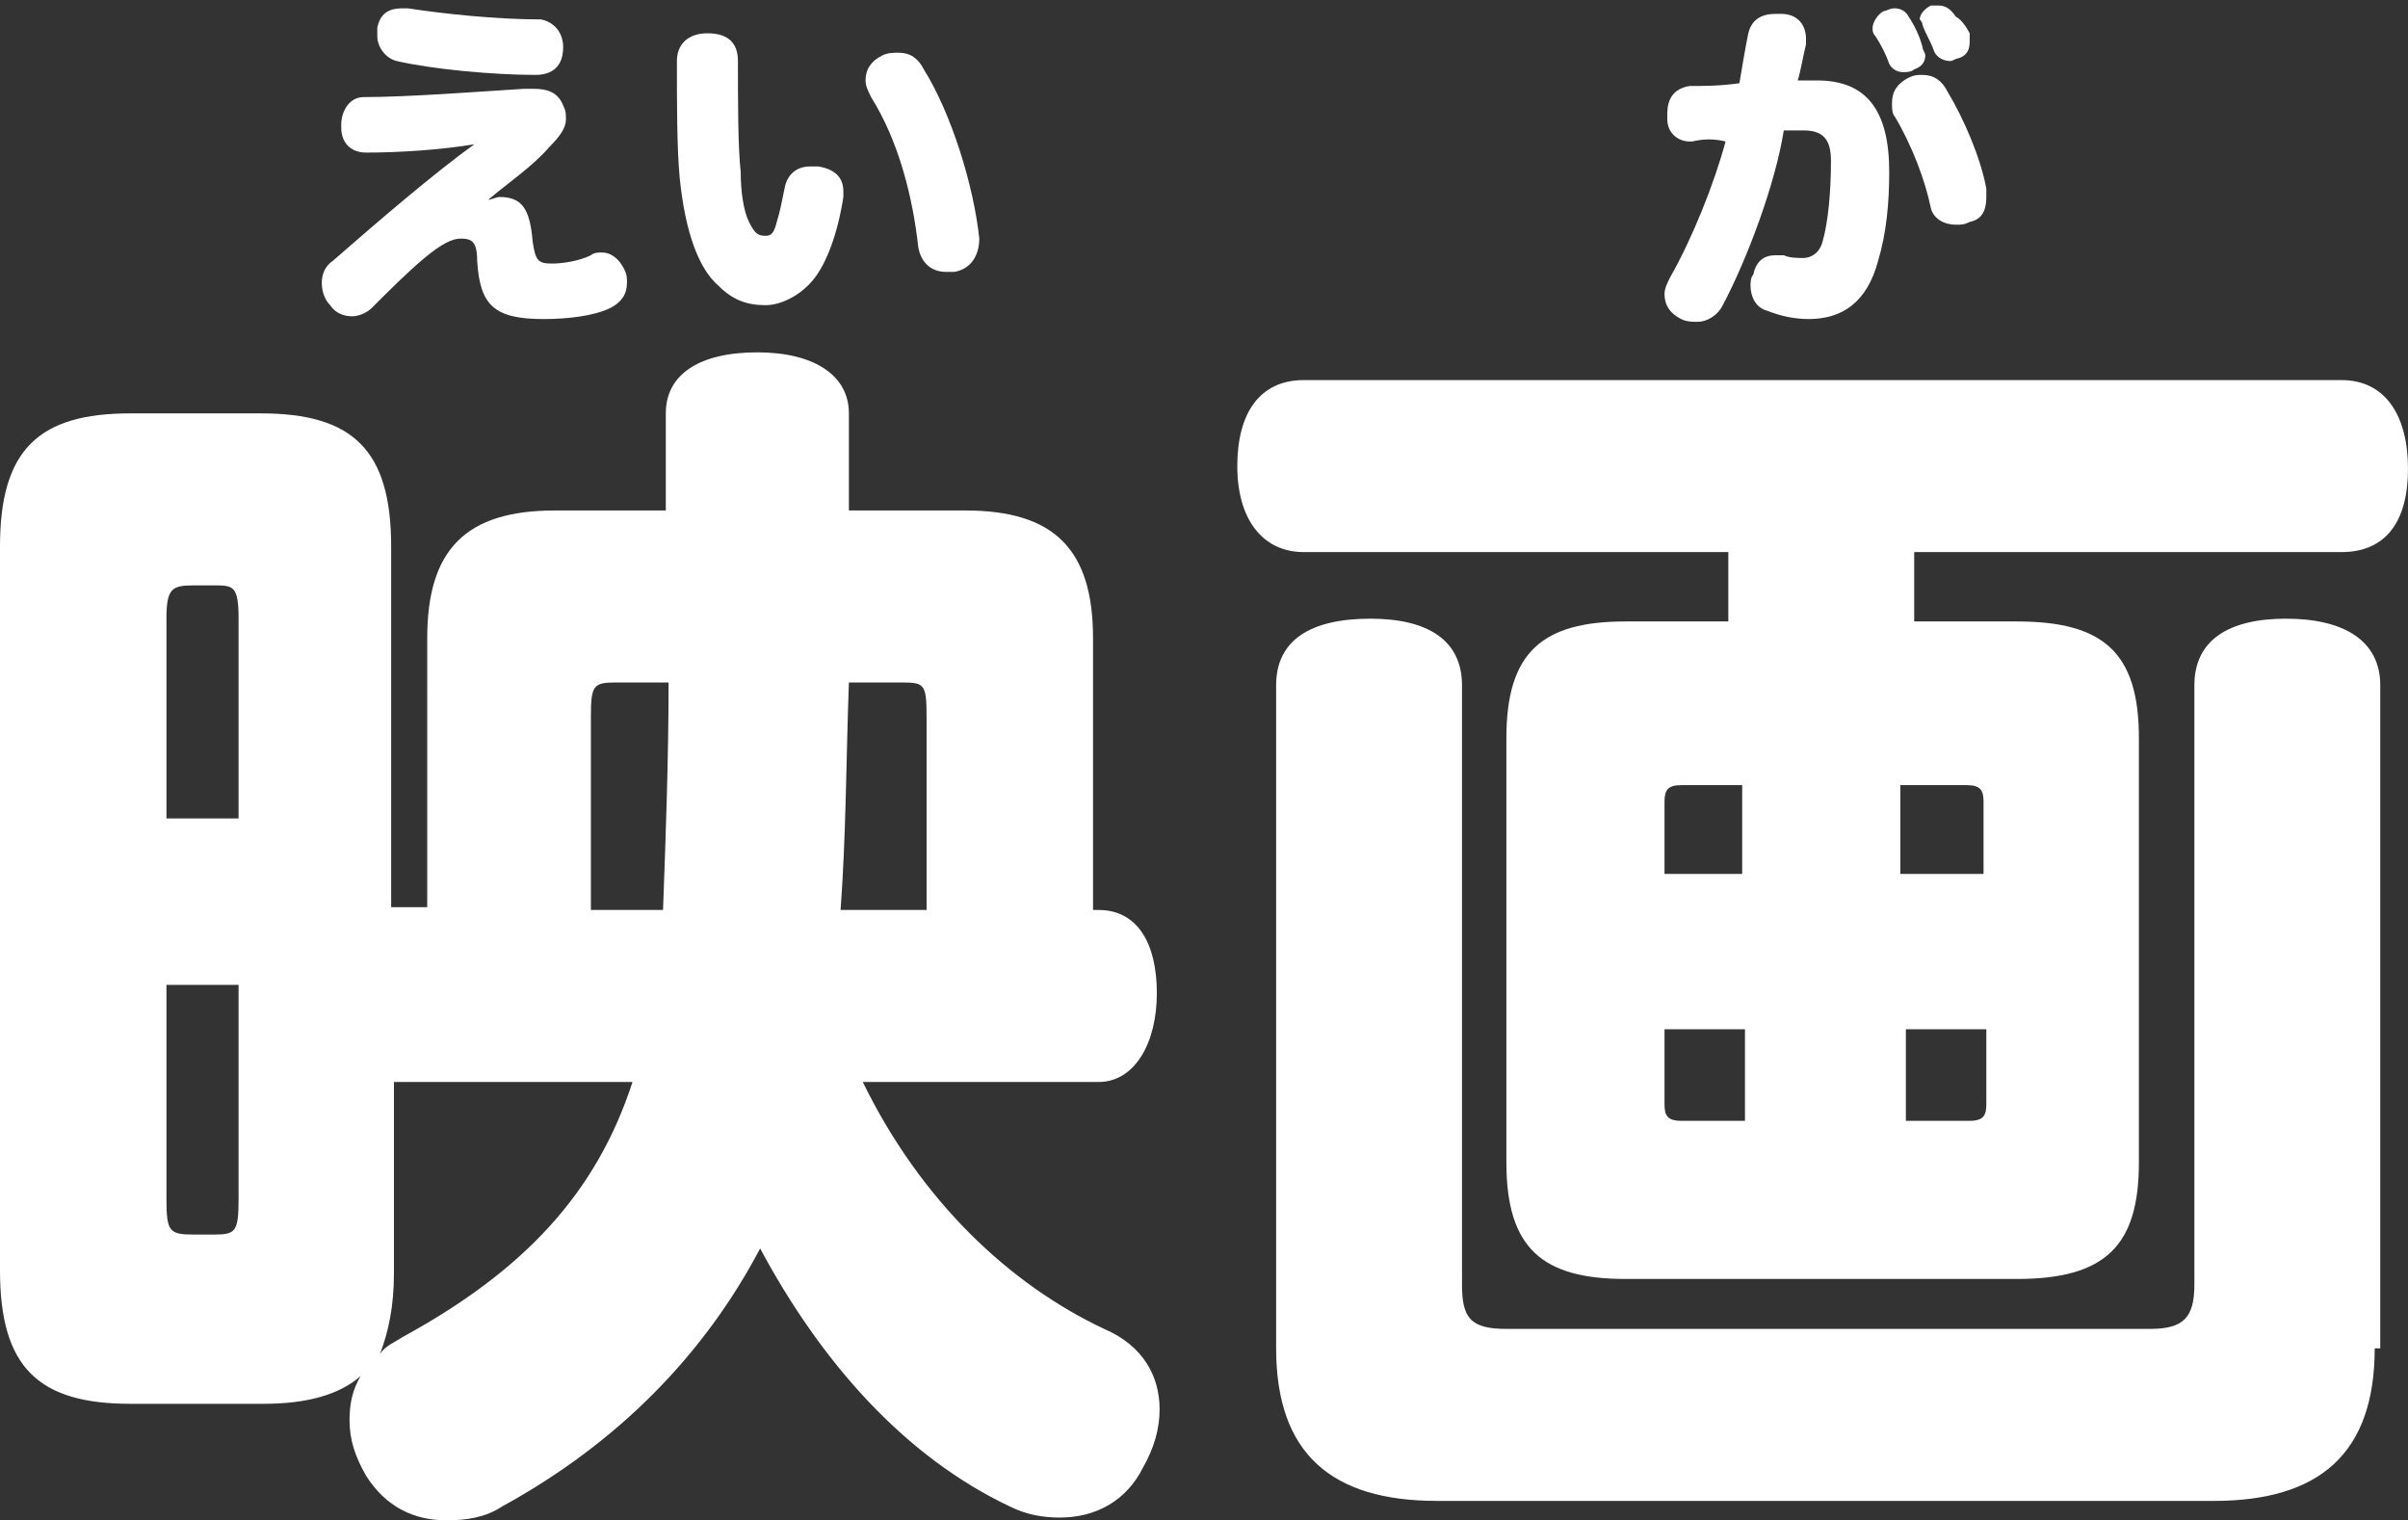
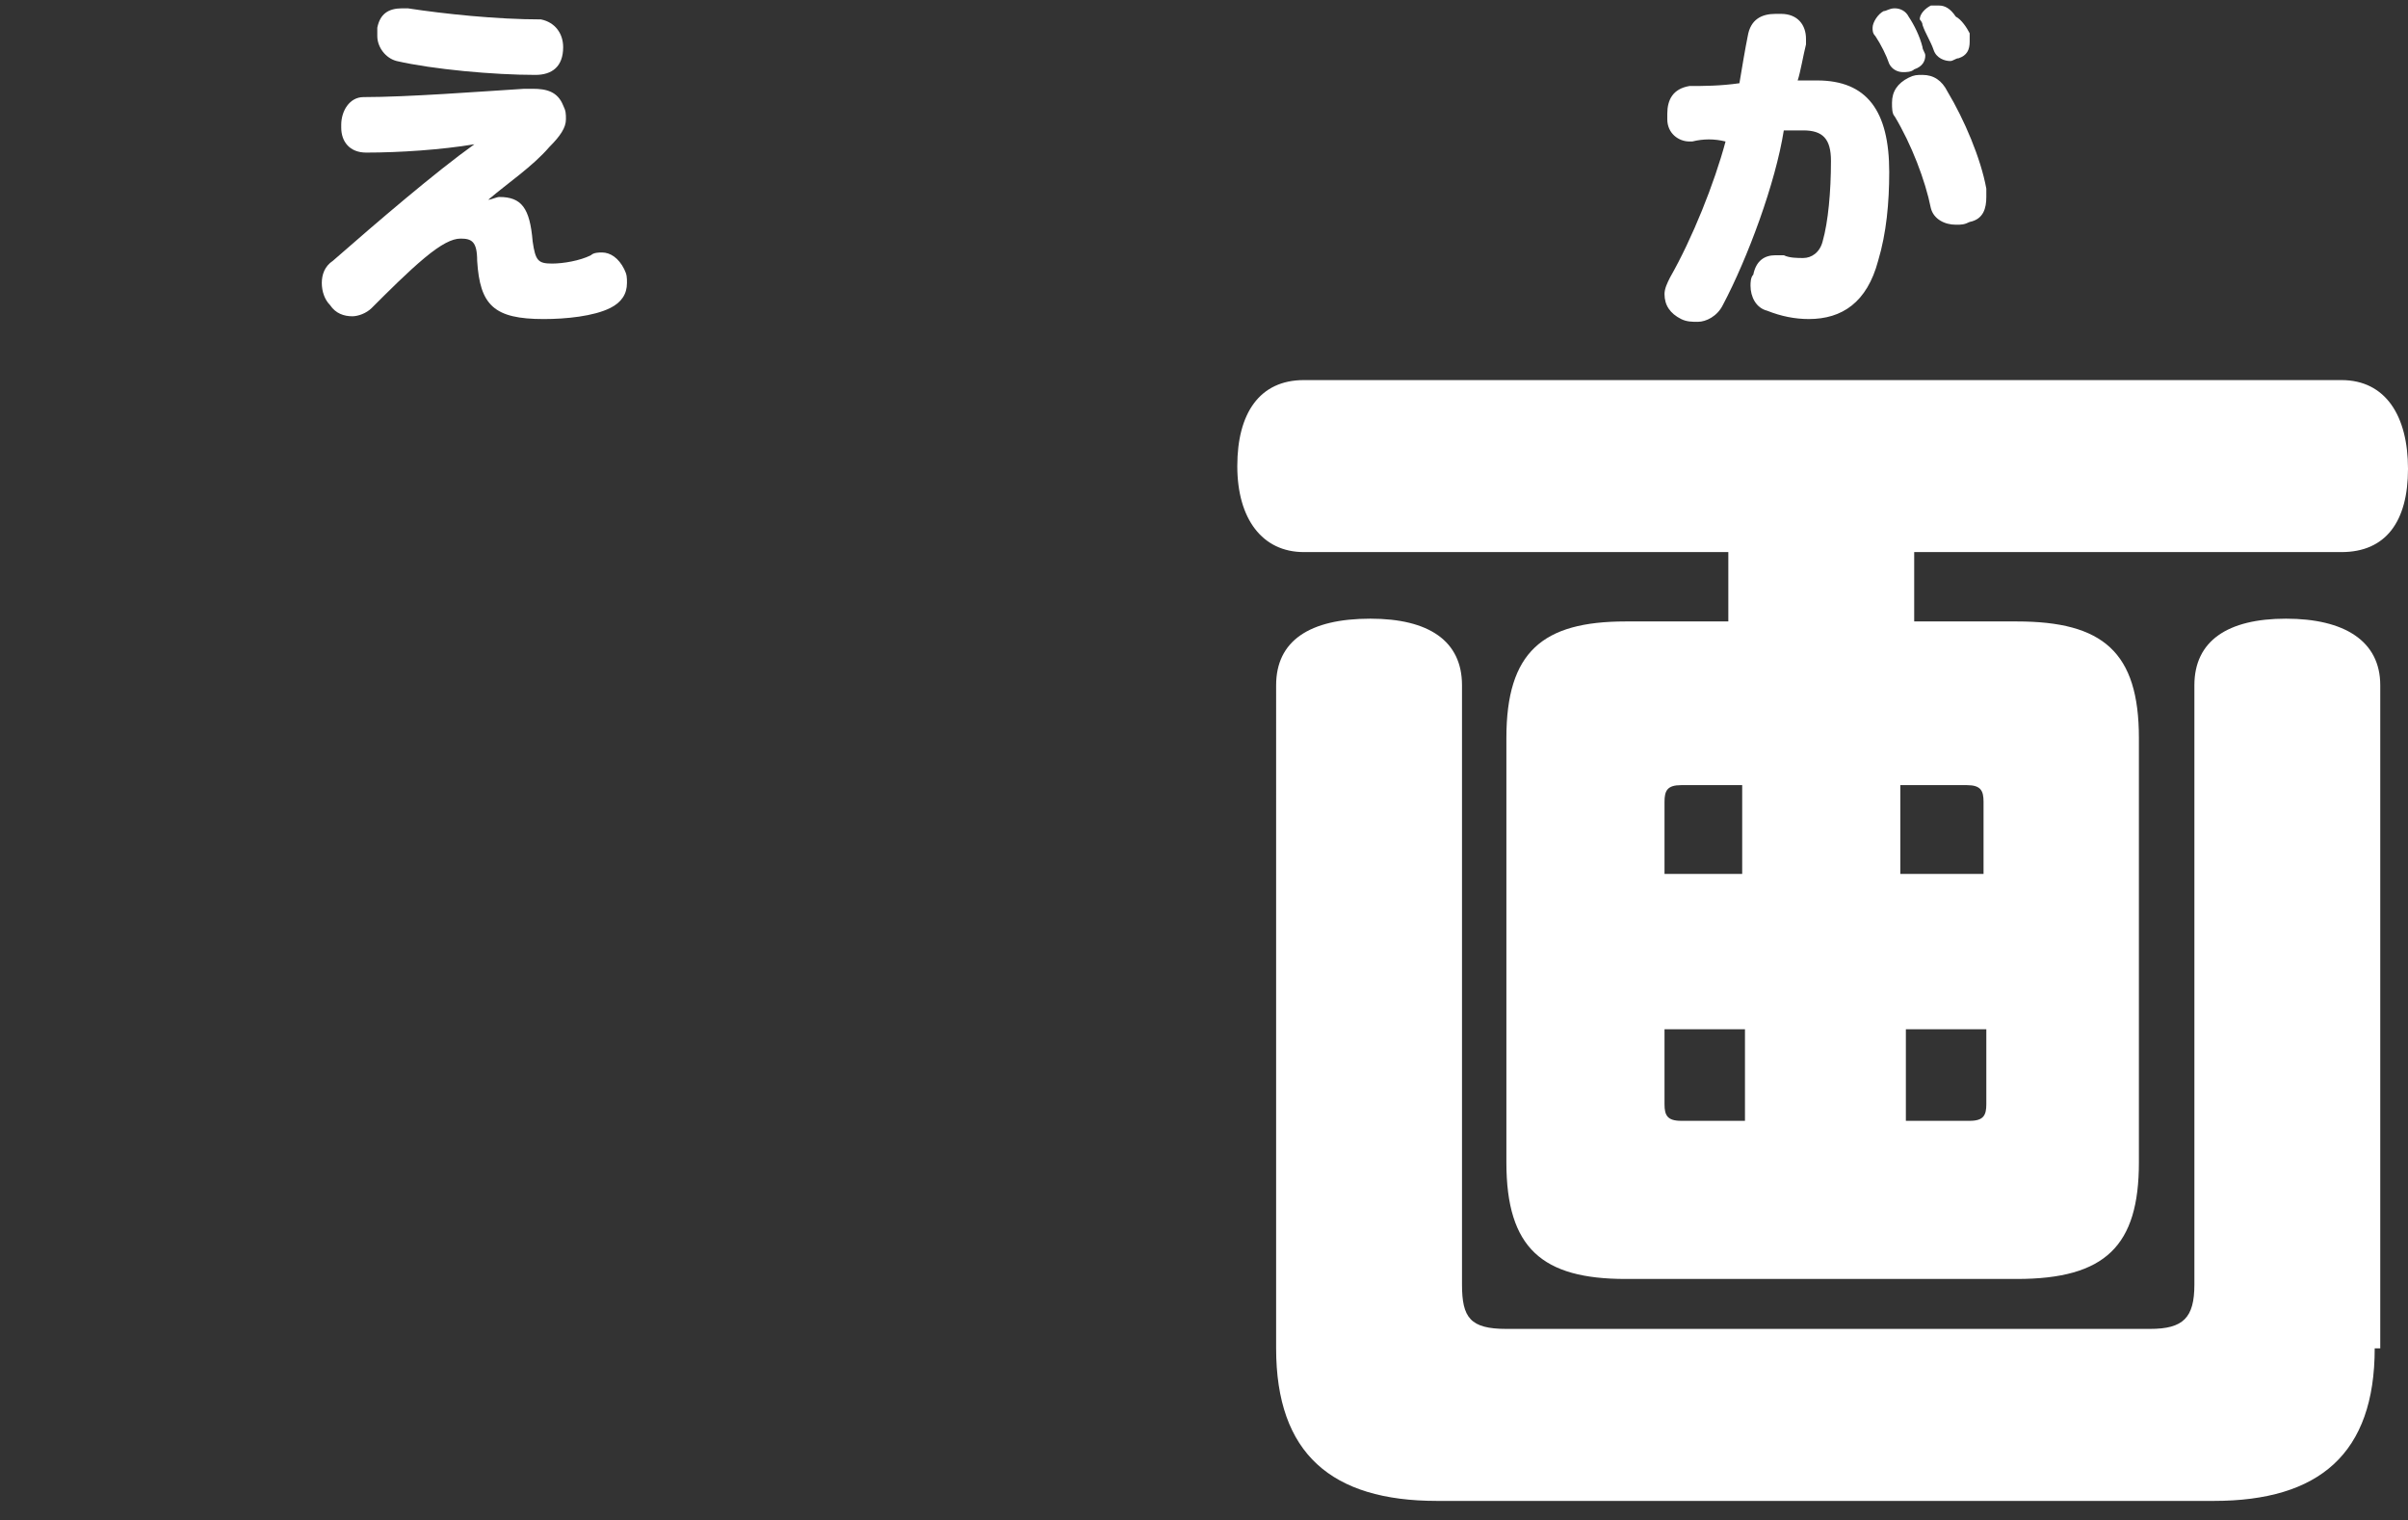
<svg xmlns="http://www.w3.org/2000/svg" version="1.1" id="レイヤー_1" x="0px" y="0px" viewBox="0 0 86.8 54.8" style="enable-background:new 0 0 86.8 54.8;" xml:space="preserve">
  <rect x="0" y="0" width="86.8" height="54.8" fill="#333333" stroke="none" />
  <style type="text/css">
	.st0{fill:#FFFFFF;}
</style>
  <g>
    <g>
      <path class="st0" d="M17.6,7.2c0.1,0,0.3-0.1,0.4-0.1c0.8,0,1.1,0.4,1.2,1.6c0.1,0.7,0.2,0.8,0.7,0.8c0.4,0,1-0.1,1.4-0.3    c0.1-0.1,0.3-0.1,0.4-0.1c0.3,0,0.6,0.2,0.8,0.6c0.1,0.2,0.1,0.3,0.1,0.5c0,0.4-0.2,0.7-0.6,0.9c-0.6,0.3-1.6,0.4-2.4,0.4    c-1.8,0-2.3-0.5-2.4-2.1c0-0.7-0.2-0.8-0.6-0.8c-0.3,0-0.7,0.2-1.3,0.7c-0.6,0.5-1.3,1.2-1.9,1.8c-0.2,0.2-0.5,0.3-0.7,0.3    c-0.3,0-0.6-0.1-0.8-0.4c-0.2-0.2-0.3-0.5-0.3-0.8c0-0.3,0.1-0.6,0.4-0.8c1.6-1.4,3.7-3.2,5.1-4.2l0,0c-1.2,0.2-2.7,0.3-3.9,0.3    c-0.6,0-0.9-0.4-0.9-0.9c0,0,0,0,0-0.1c0-0.5,0.3-1,0.8-1c1.6,0,4.2-0.2,5.8-0.3c0.1,0,0.2,0,0.3,0c0.5,0,0.9,0.1,1.1,0.6    c0.1,0.2,0.1,0.3,0.1,0.5c0,0.3-0.2,0.6-0.6,1C19.2,6,18.3,6.6,17.6,7.2L17.6,7.2z M20.3,1.7C20.3,1.8,20.3,1.8,20.3,1.7    c0,0.7-0.4,1-1,1c-1.5,0-3.7-0.2-5-0.5c-0.4-0.1-0.7-0.5-0.7-0.9c0-0.1,0-0.2,0-0.3c0.1-0.5,0.4-0.7,0.9-0.7c0.1,0,0.1,0,0.2,0    c1.3,0.2,3.2,0.4,4.8,0.4C20,0.8,20.3,1.2,20.3,1.7z" />
-       <path class="st0" d="M29.3,10.1c-0.5,0.6-1.2,0.9-1.7,0.9c-0.7,0-1.2-0.2-1.7-0.7c-0.7-0.6-1.2-1.9-1.4-3.9    c-0.1-1.1-0.1-2.6-0.1-4.2c0-0.6,0.4-1,1.1-1c0.8,0,1.1,0.4,1.1,1c0,1.5,0,3.1,0.1,4C26.7,6.9,26.8,7.6,27,8    c0.2,0.4,0.3,0.5,0.6,0.5c0.2,0,0.3-0.1,0.4-0.5c0.1-0.3,0.2-0.8,0.3-1.3C28.4,6.3,28.7,6,29.2,6c0.1,0,0.2,0,0.3,0    c0.6,0.1,0.9,0.4,0.9,0.9c0,0.1,0,0.1,0,0.2C30.2,8.4,29.8,9.5,29.3,10.1z M35.3,8.6c0,0.6-0.3,1.1-0.9,1.2c-0.1,0-0.2,0-0.3,0    c-0.5,0-0.9-0.3-1-0.9c-0.2-1.8-0.7-3.8-1.7-5.4c-0.1-0.2-0.2-0.4-0.2-0.6c0-0.4,0.2-0.7,0.6-0.9c0.2-0.1,0.4-0.1,0.6-0.1    c0.4,0,0.7,0.2,0.9,0.6c1,1.6,1.8,4.2,2,6.1C35.3,8.5,35.3,8.6,35.3,8.6z" />
    </g>
    <g>
      <path class="st0" d="M65.5,2.9c1.8,0,2.6,1.1,2.6,3.3c0,1.1-0.1,2.2-0.4,3.2c-0.4,1.5-1.3,2.1-2.5,2.1c-0.5,0-1-0.1-1.5-0.3    c-0.4-0.1-0.6-0.5-0.6-0.9c0-0.1,0-0.3,0.1-0.4c0.1-0.5,0.4-0.7,0.8-0.7c0.1,0,0.2,0,0.3,0c0.2,0.1,0.5,0.1,0.7,0.1    c0.3,0,0.6-0.2,0.7-0.6C65.9,8,66,6.9,66,5.8c0-0.8-0.3-1.1-1-1.1c-0.2,0-0.5,0-0.7,0C64,6.6,63,9.3,62.1,11    c-0.2,0.4-0.6,0.6-0.9,0.6c-0.2,0-0.4,0-0.6-0.1c-0.4-0.2-0.6-0.5-0.6-0.9c0-0.2,0.1-0.4,0.2-0.6c0.8-1.4,1.6-3.4,2-4.9    C61.8,5,61.4,5,61,5.1c0,0-0.1,0-0.1,0c-0.4,0-0.8-0.3-0.8-0.8c0-0.1,0-0.1,0-0.2c0-0.5,0.2-0.9,0.8-1C61.4,3.1,62,3.1,62.7,3    c0.1-0.6,0.2-1.2,0.3-1.7c0.1-0.6,0.5-0.8,1-0.8c0.1,0,0.1,0,0.2,0c0.6,0,0.9,0.4,0.9,0.9c0,0.1,0,0.1,0,0.2    c-0.1,0.4-0.2,1-0.3,1.3H65.5z M69.3,1.7c0,0.1,0.1,0.2,0.1,0.3c0,0.2-0.1,0.4-0.4,0.5c-0.1,0.1-0.3,0.1-0.4,0.1    c-0.2,0-0.4-0.1-0.5-0.3c-0.1-0.3-0.3-0.7-0.5-1c-0.1-0.1-0.1-0.2-0.1-0.3c0-0.2,0.2-0.5,0.4-0.6c0.1,0,0.2-0.1,0.4-0.1    c0.2,0,0.4,0.1,0.5,0.3C69,0.9,69.2,1.3,69.3,1.7z M71.6,6.8c0,0.1,0,0.2,0,0.3c0,0.4-0.1,0.8-0.6,0.9c-0.2,0.1-0.3,0.1-0.5,0.1    c-0.4,0-0.8-0.2-0.9-0.6c-0.2-1-0.7-2.3-1.3-3.3c-0.1-0.1-0.1-0.3-0.1-0.5c0-0.4,0.2-0.7,0.6-0.9c0.2-0.1,0.3-0.1,0.5-0.1    c0.4,0,0.7,0.2,0.9,0.6C70.8,4.3,71.4,5.7,71.6,6.8z M71,1.2c0,0.1,0,0.2,0,0.3c0,0.3-0.1,0.5-0.4,0.6c-0.1,0-0.2,0.1-0.3,0.1    c-0.2,0-0.5-0.1-0.6-0.4c-0.1-0.3-0.3-0.6-0.4-0.9c0-0.1-0.1-0.2-0.1-0.2c0-0.2,0.2-0.4,0.4-0.5c0.1,0,0.2,0,0.3,0    c0.2,0,0.4,0.1,0.6,0.4C70.7,0.7,70.9,1,71,1.2z" />
    </g>
    <g>
-       <path class="st0" d="M31.1,39c2.1,4.3,5.3,7.3,8.7,8.9c1.4,0.6,2,1.7,2,2.9c0,0.7-0.2,1.4-0.6,2.1c-0.6,1.2-1.7,1.8-3,1.8    c-0.6,0-1.2-0.1-1.8-0.4c-3.8-1.8-6.8-5.2-9-9.3c-2,3.8-5.1,7-9.3,9.3c-0.6,0.4-1.3,0.5-2,0.5c-1.2,0-2.2-0.5-2.9-1.6    c-0.4-0.7-0.6-1.3-0.6-2c0-0.6,0.1-1.1,0.4-1.6c-0.8,0.7-2,1-3.5,1H4.7c-3.3,0-4.7-1.3-4.7-4.8V19.7c0-3.5,1.4-4.8,4.7-4.8h4.7    c3.3,0,4.7,1.3,4.7,4.8v13h1.3V23c0-3.2,1.4-4.6,4.6-4.6h4c0-1.2,0-2.3,0-3.5c0-1.4,1.2-2.2,3.3-2.2c2,0,3.3,0.8,3.3,2.2    c0,1.2,0,2.3,0,3.5h4.2c3.2,0,4.6,1.4,4.6,4.6v9.8h0.2c1.4,0,2.1,1.2,2.1,3c0,1.8-0.8,3.2-2.1,3.2H31.1z M8.6,29.5v-7.2    c0-1.2-0.2-1.2-0.9-1.2H7c-0.8,0-1,0.1-1,1.2v7.2H8.6z M6,35.5v7.7c0,1.2,0.1,1.3,1,1.3h0.7c0.8,0,0.9-0.1,0.9-1.3v-7.7H6z     M14.2,39v6.9c0,1.2-0.2,2.1-0.5,2.9c0.2-0.3,0.5-0.4,0.8-0.6c4.4-2.4,7-5.2,8.3-9.2H14.2z M23.9,32.8c0.1-2.7,0.2-5.5,0.2-8.2    h-1.9c-0.8,0-0.9,0.1-0.9,1.2v7H23.9z M33.4,32.8v-7c0-1.2-0.1-1.2-1-1.2h-1.8c-0.1,2.7-0.1,5.5-0.3,8.2H33.4z" />
      <path class="st0" d="M72.7,22.4c3.1,0,4.4,1.1,4.4,4.2v15.3c0,3-1.2,4.2-4.4,4.2H58.6c-3,0-4.3-1.1-4.3-4.2V26.6    c0-3.1,1.3-4.2,4.3-4.2h3.7v-2.5H47c-1.5,0-2.4-1.2-2.4-3.1c0-1.9,0.8-3.1,2.4-3.1h37.4c1.6,0,2.4,1.3,2.4,3.2c0,1.9-0.8,3-2.4,3    H69v2.5H72.7z M85.6,48.6c0,3.8-2,5.5-5.8,5.5h-28c-3.8,0-5.8-1.7-5.8-5.5V24.7c0-1.6,1.2-2.4,3.4-2.4c2.1,0,3.3,0.8,3.3,2.4v21.6    c0,1.2,0.3,1.6,1.6,1.6h23.2c1.2,0,1.6-0.4,1.6-1.6V24.7c0-1.6,1.2-2.4,3.3-2.4c2.1,0,3.4,0.8,3.4,2.4V48.6z M60.6,28.3    c-0.5,0-0.6,0.2-0.6,0.6v2.6h2.8v-3.2H60.6z M60,37.1v2.7c0,0.4,0.1,0.6,0.6,0.6h2.3v-3.3H60z M68.6,31.5h2.9v-2.6    c0-0.4-0.1-0.6-0.6-0.6h-2.4V31.5z M68.6,40.4h2.4c0.5,0,0.6-0.2,0.6-0.6v-2.7h-2.9V40.4z" />
    </g>
  </g>
</svg>